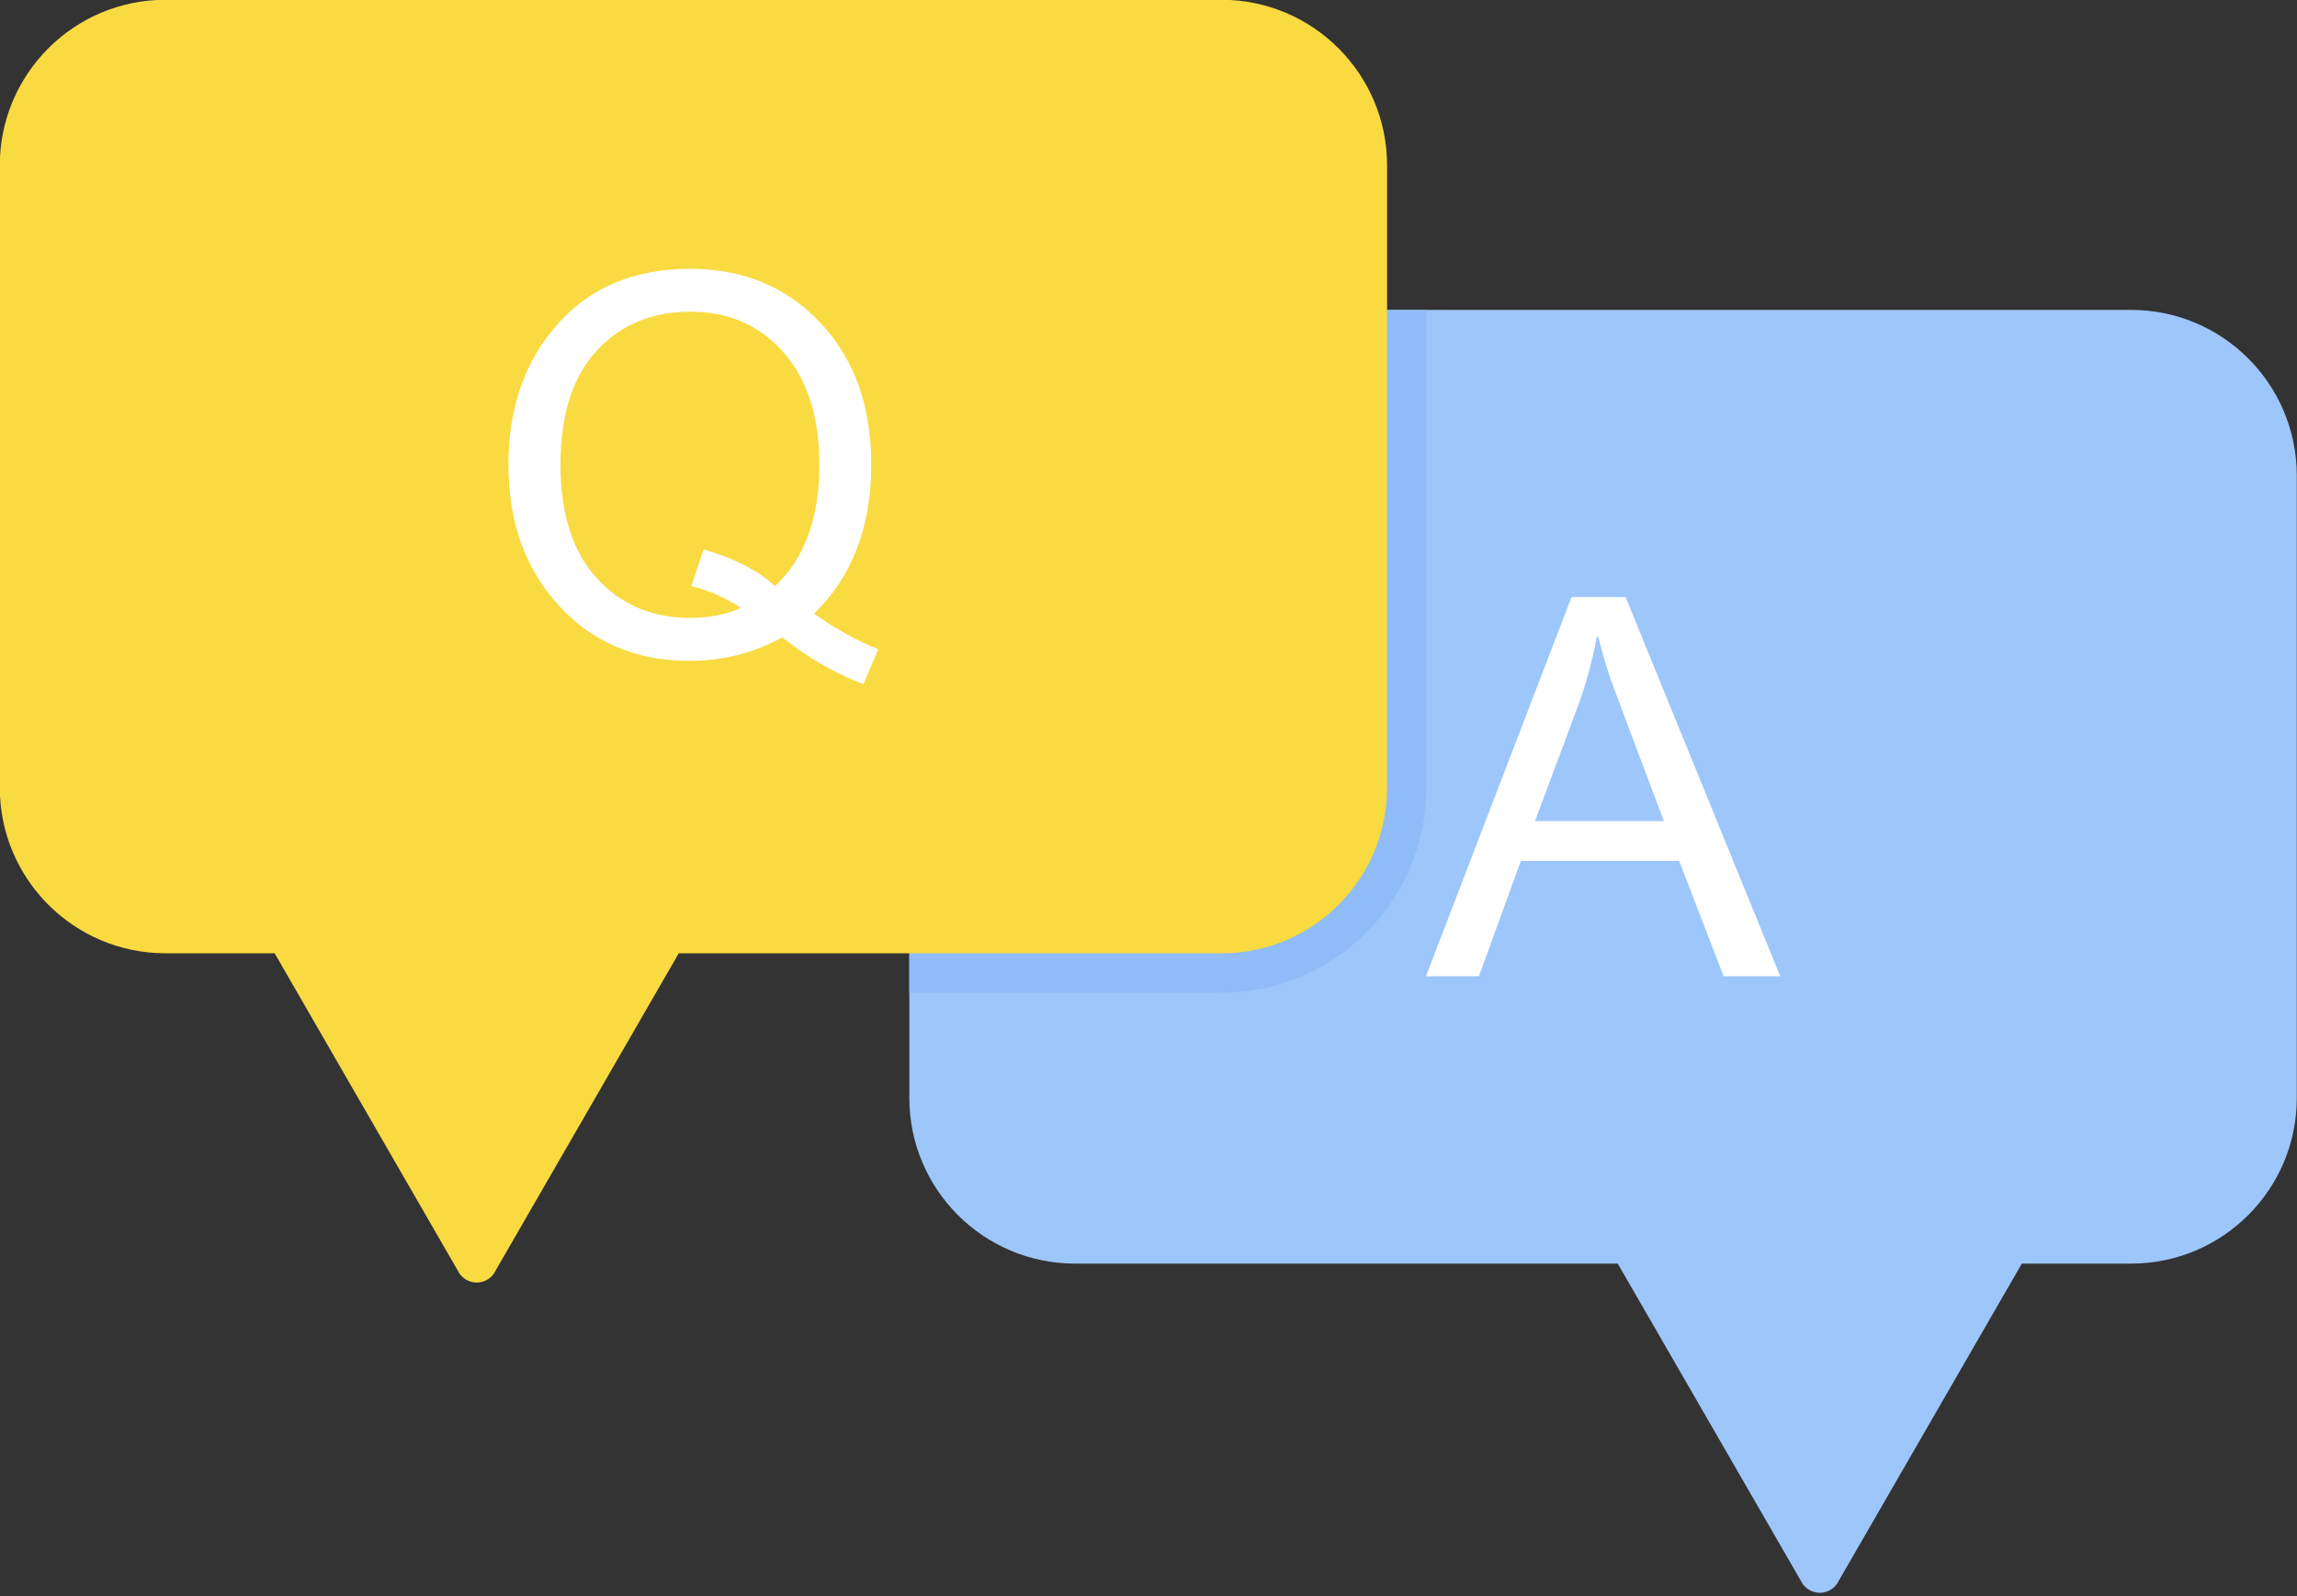
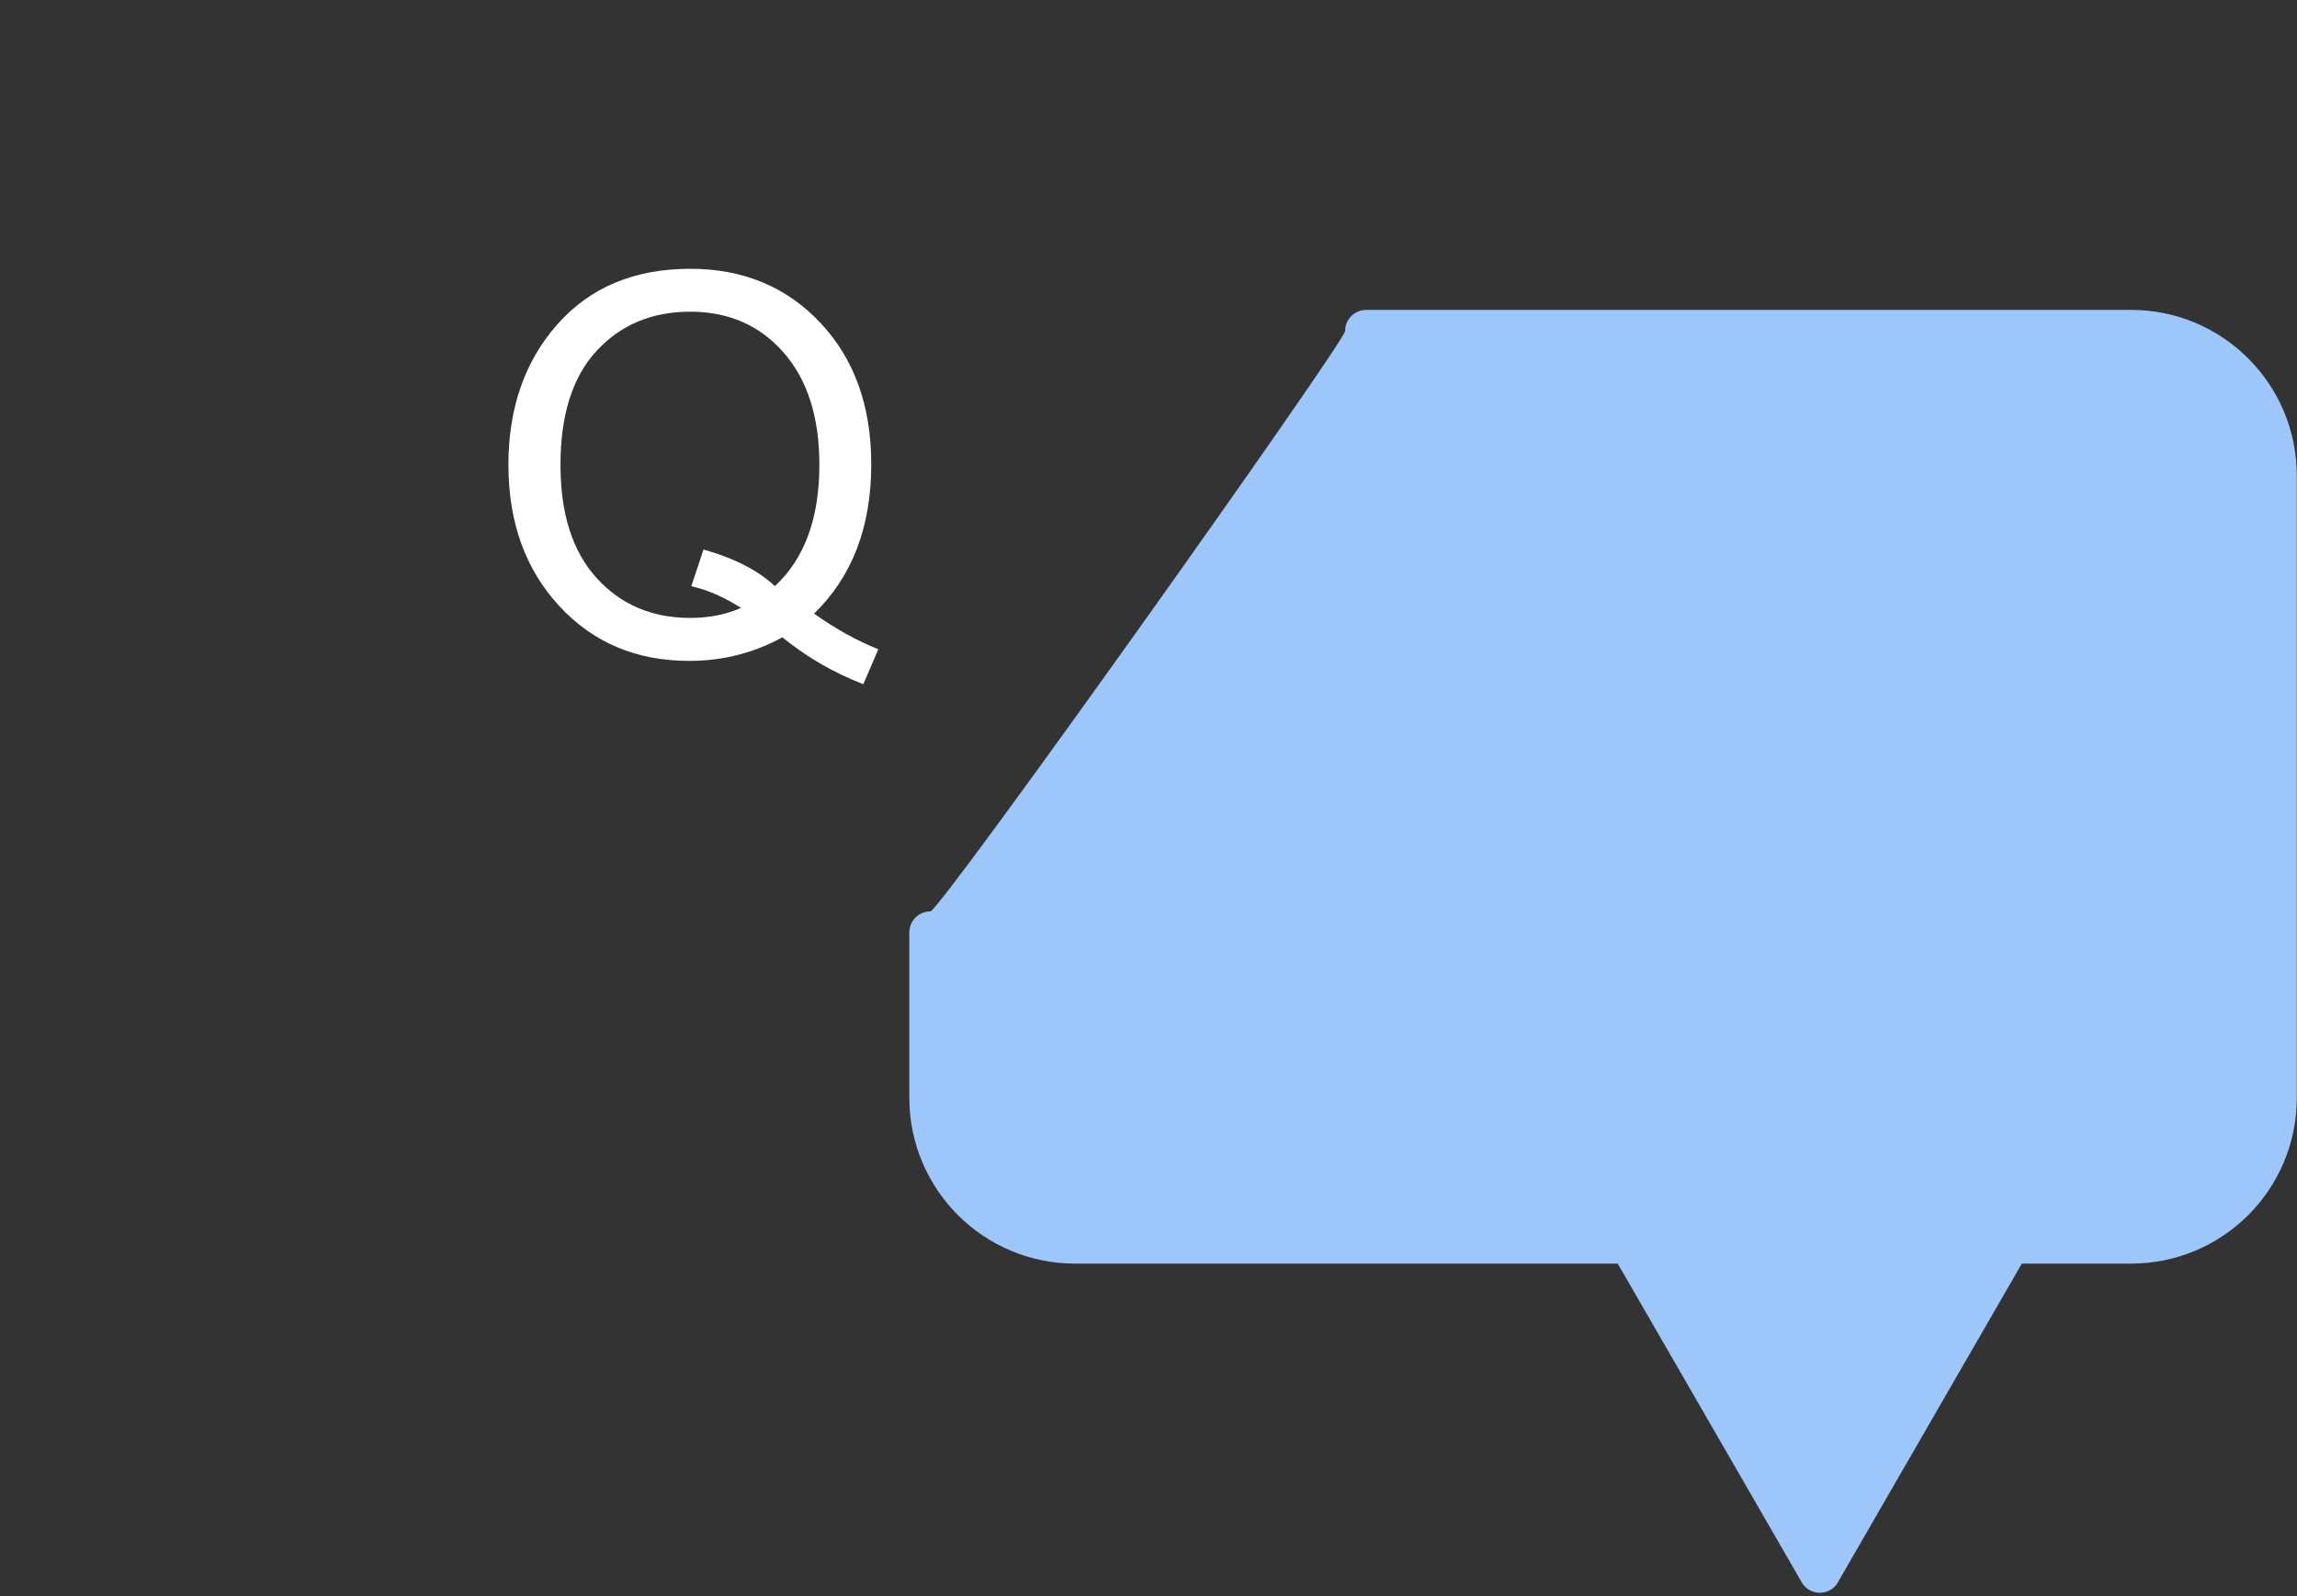
<svg xmlns="http://www.w3.org/2000/svg" height="300.2" preserveAspectRatio="xMidYMid meet" version="1.0" viewBox="30.3 97.0 432.0 300.2" width="432.0" zoomAndPan="magnify">
  <rect x="30.3" y="97.0" width="432.0" height="300.2" fill="#333333" stroke="none" />
  <g>
    <g id="change1_1">
      <path d="M287.23,155.29c-2.18,0-3.95,1.77-3.95,3.95c0,2.03-76.2,109.16-78.01,109.16c-2.18,0-3.95,1.77-3.95,3.95 v31.13c0,8.6,3.49,16.39,9.13,22.03c5.64,5.64,13.43,9.13,22.03,9.13h102.07l34.41,59.6c0.33,0.72,0.88,1.35,1.62,1.78 c1.89,1.09,4.3,0.44,5.39-1.44l-0.01-0.02l34.59-59.92h20.55c8.6,0,16.39-3.49,22.03-9.12c5.64-5.64,9.13-13.43,9.13-22.03V186.44 c0-8.6-3.49-16.39-9.13-22.03c-5.64-5.64-13.43-9.13-22.03-9.13H287.23z" fill="#9dc6fb" />
    </g>
    <g id="change2_1">
-       <path d="M287.23,155.29c-2.18,0-3.95,1.77-3.95,3.95c0,2.03-76.2,109.16-78.01,109.16c-2.18,0-3.95,1.77-3.95,3.95 v11.34h58.68c10.25,0,20.01-4.04,27.26-11.29c7.25-7.25,11.29-17.01,11.29-27.26v-89.84H287.23z" fill="#8fbcf7" />
-     </g>
+       </g>
    <g id="change3_1">
-       <path d="M291.17,128.11v117.02c0,8.6-3.49,16.39-9.12,22.03c-5.64,5.64-13.43,9.13-22.03,9.13H157.95l-34.59,59.92 l0.01,0.02c-1.09,1.89-3.5,2.53-5.39,1.44c-0.74-0.43-1.29-1.05-1.62-1.78l-34.41-59.61H61.42c-8.6,0-16.39-3.49-22.03-9.13 s-9.13-13.43-9.13-22.03V128.11c0-8.6,3.49-16.39,9.13-22.03c5.64-5.64,13.43-9.12,22.03-9.12h198.61c8.59,0,16.38,3.49,22.02,9.14 C287.68,111.73,291.17,119.51,291.17,128.11z" fill="#f9da41" />
-     </g>
+       </g>
    <g id="change4_1">
      <path clip-rule="evenodd" d="M195.49,219.1l-2.82,6.57c-5.51-2.11-10.58-5.04-15.23-8.81c-5.38,2.95-11.22,4.43-17.51,4.43 c-9.95,0-18.11-3.44-24.47-10.34c-6.35-6.89-9.54-15.73-9.54-26.53c0-10.7,3.08-19.52,9.24-26.46 c6.16-6.94,14.48-10.41,24.95-10.41c9.95,0,18.12,3.39,24.49,10.17c6.37,6.78,9.56,15.64,9.56,26.61c0,11.74-3.58,21.1-10.75,28.07 C187.45,215.28,191.48,217.51,195.49,219.1L195.49,219.1z M176.04,207.23c5.57-5.16,8.36-12.76,8.36-22.81 c0-8.99-2.25-16.03-6.74-21.14c-4.49-5.11-10.34-7.66-17.54-7.66c-7.2,0-13.07,2.45-17.6,7.35c-4.54,4.89-6.81,12.04-6.81,21.45 c0,9.21,2.27,16.31,6.81,21.3c4.54,4.99,10.41,7.49,17.6,7.49c3.53,0,6.72-0.63,9.54-1.89c-3.15-2.01-6.26-3.37-9.34-4.08l2.29-6.9 C168.42,201.99,172.9,204.29,176.04,207.23z" fill="#fff" fill-rule="evenodd" />
    </g>
    <g id="change4_2">
-       <path clip-rule="evenodd" d="M365.11,280.6h-10.65l-8.36-21.7h-29.77l-7.88,21.7h-9.97l27.38-71.31h10.17L365.11,280.6L365.11,280.6z M343.23,251.42c-5.84-15.44-9.12-24.2-9.87-26.29c-0.75-2.09-1.58-4.89-2.49-8.39h-0.25c-0.91,4.8-2.12,9.24-3.65,13.32 l-7.98,21.35L343.23,251.42L343.23,251.42z" fill="#fff" fill-rule="evenodd" />
-     </g>
+       </g>
  </g>
</svg>